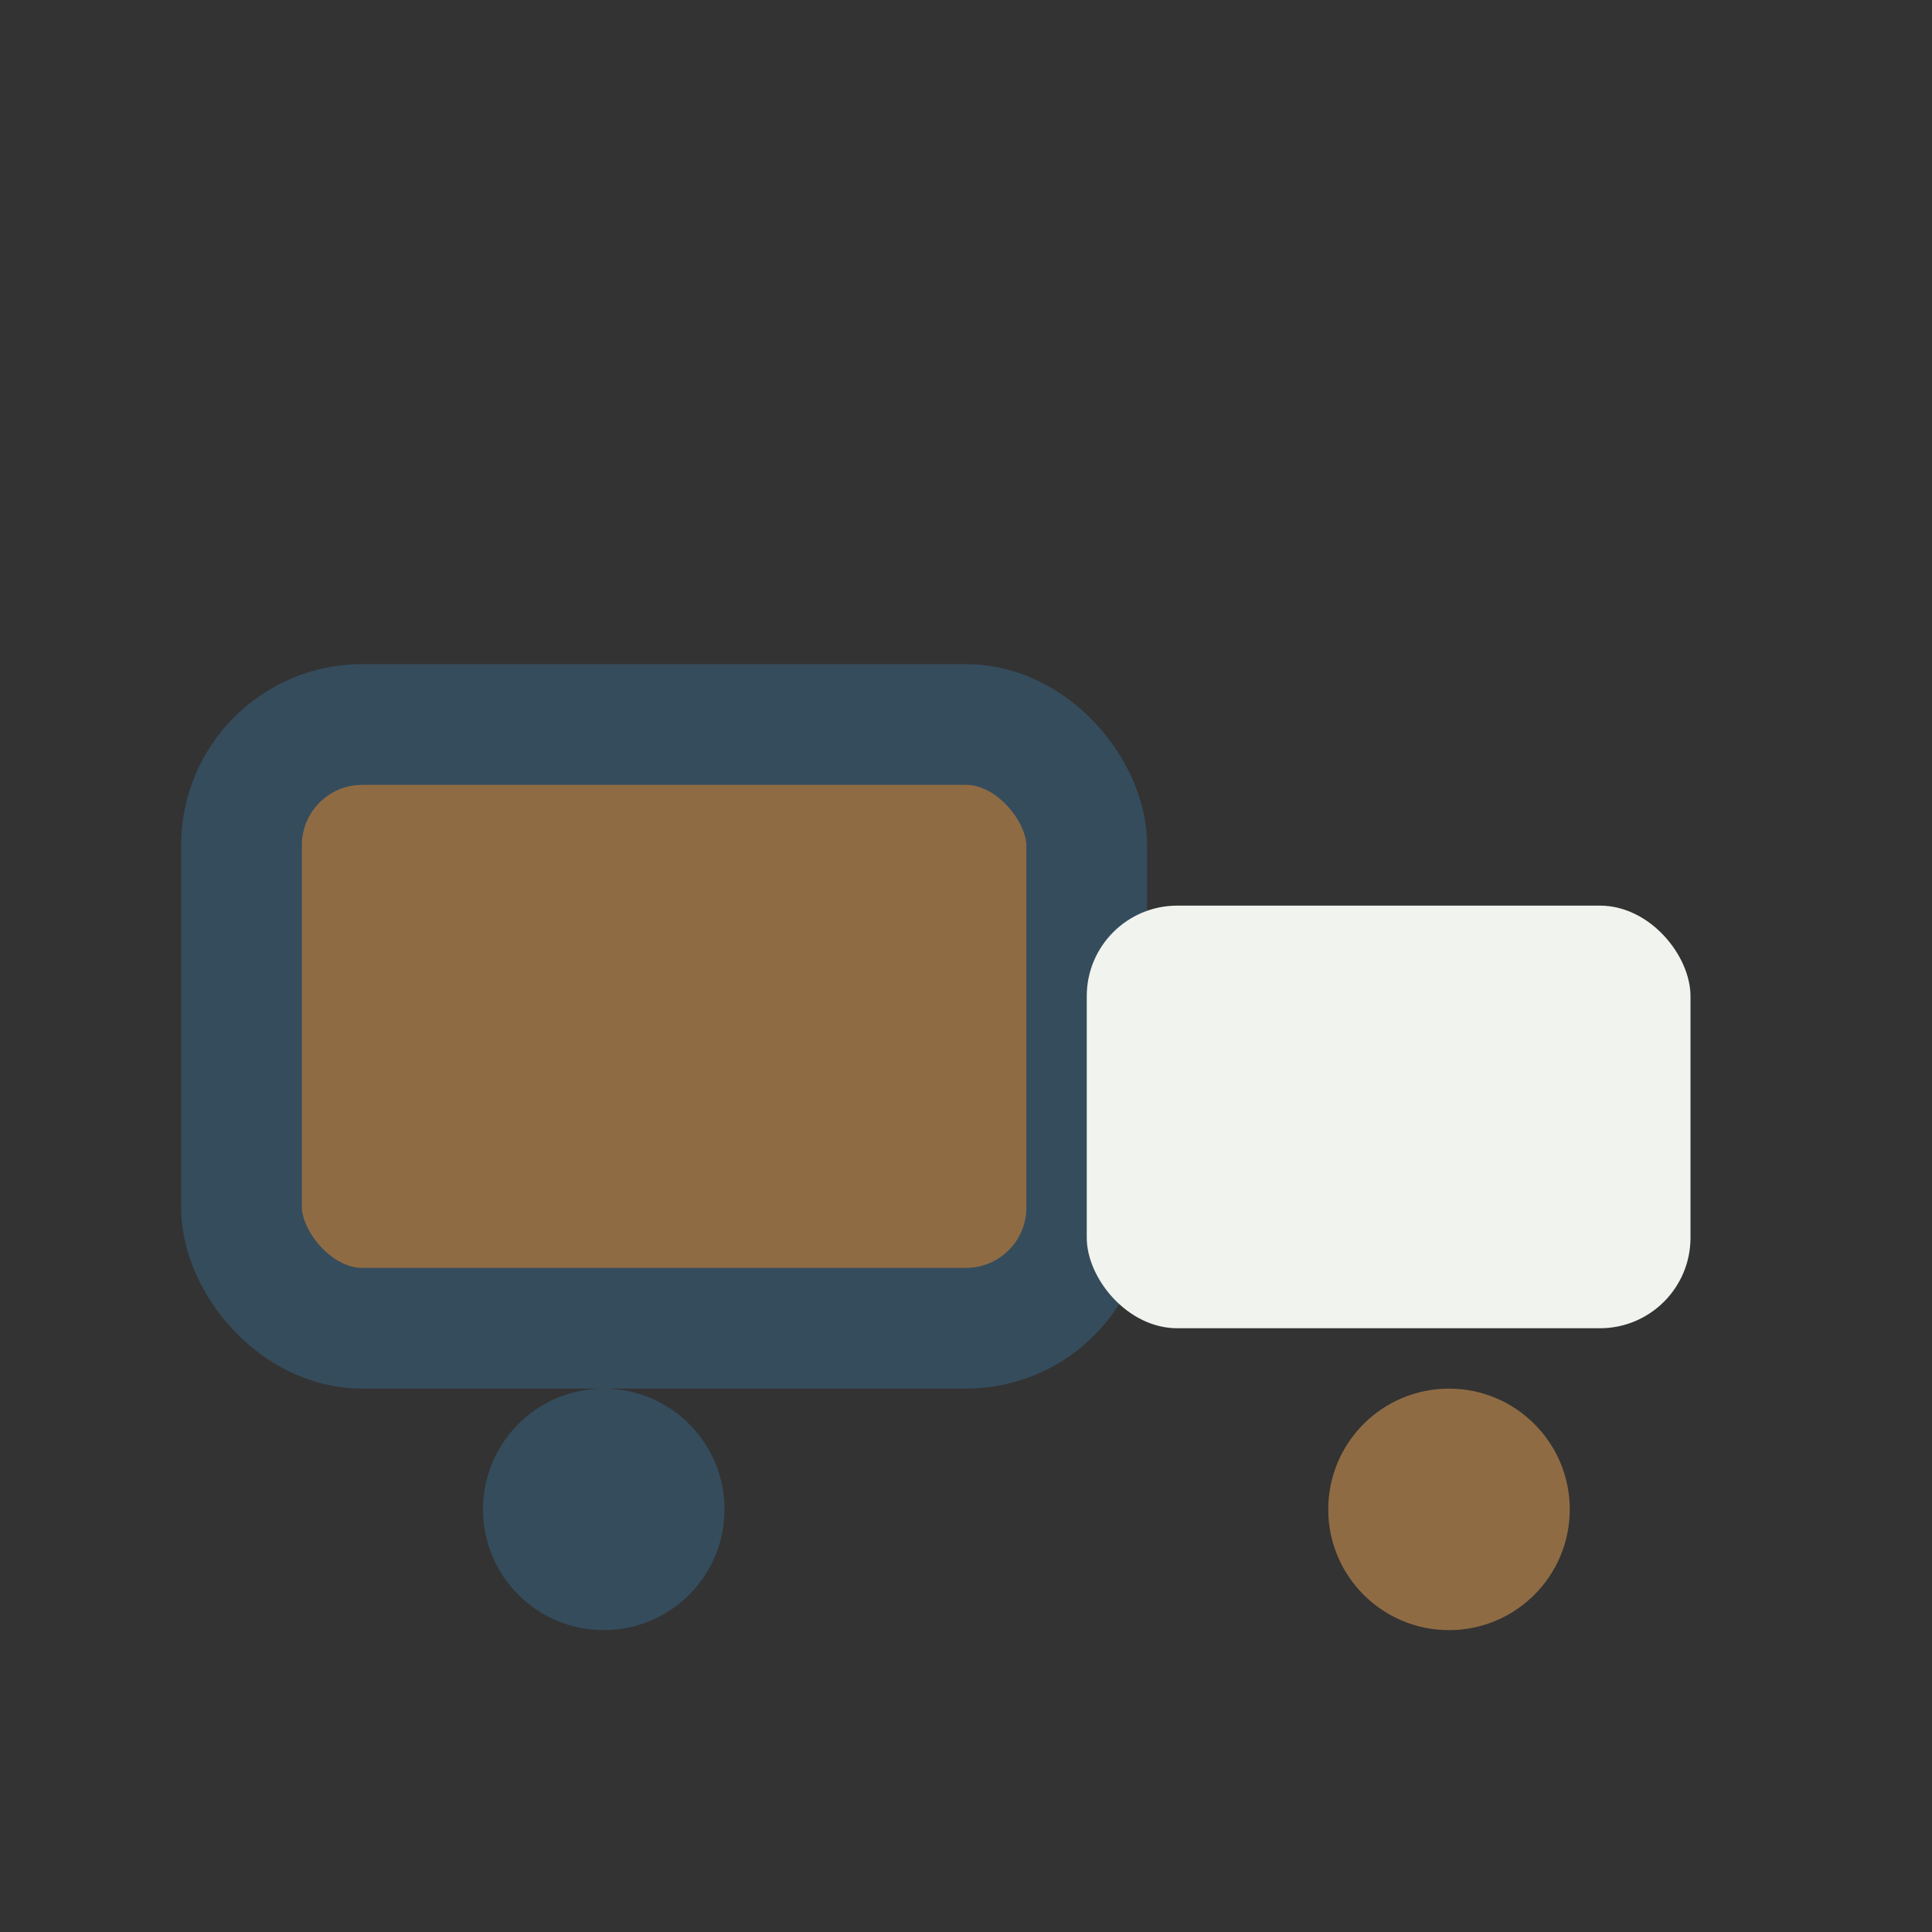
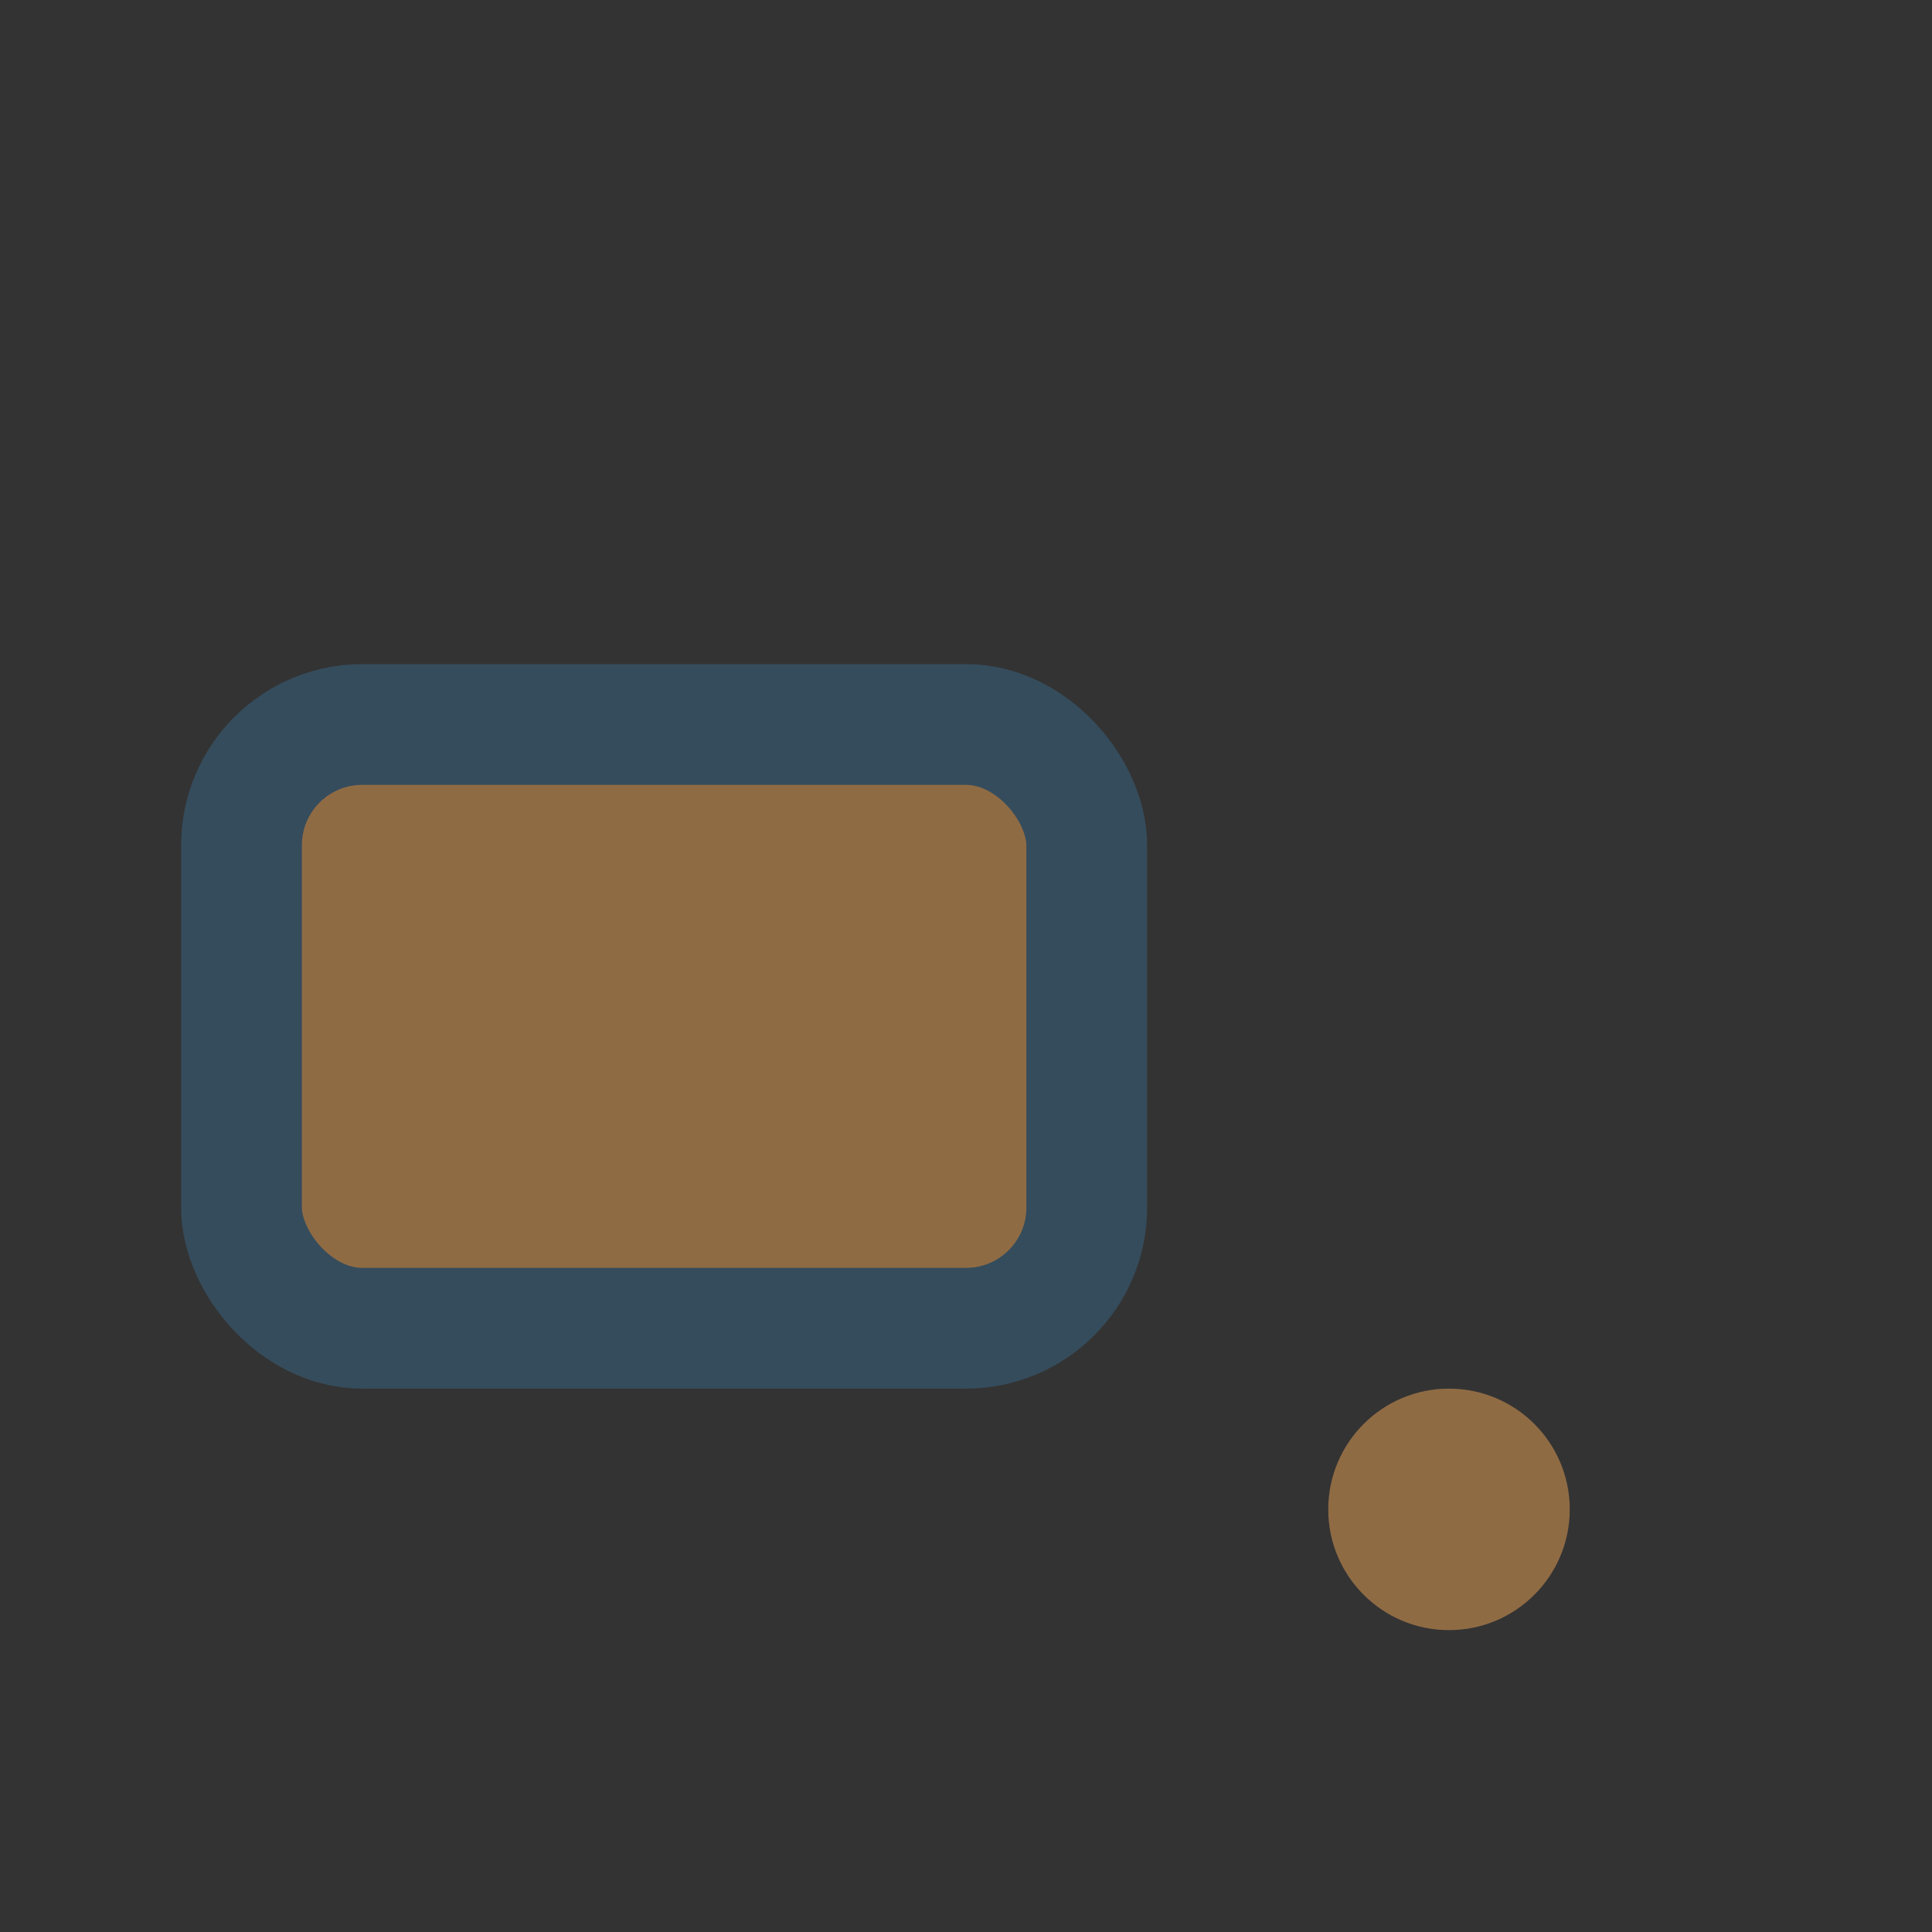
<svg xmlns="http://www.w3.org/2000/svg" width="32" height="32" viewBox="0 0 32 32">
  <rect x="0" y="0" width="32" height="32" fill="#333333" stroke="none" />
  <rect x="4" y="12" width="14" height="10" rx="2" fill="#8F6B44" stroke="#354C5C" stroke-width="2" />
-   <rect x="18" y="15" width="10" height="7" rx="1.5" fill="#F1F3EE" />
-   <circle cx="10" cy="25" r="2" fill="#354C5C" />
  <circle cx="24" cy="25" r="2" fill="#8F6B44" />
</svg>